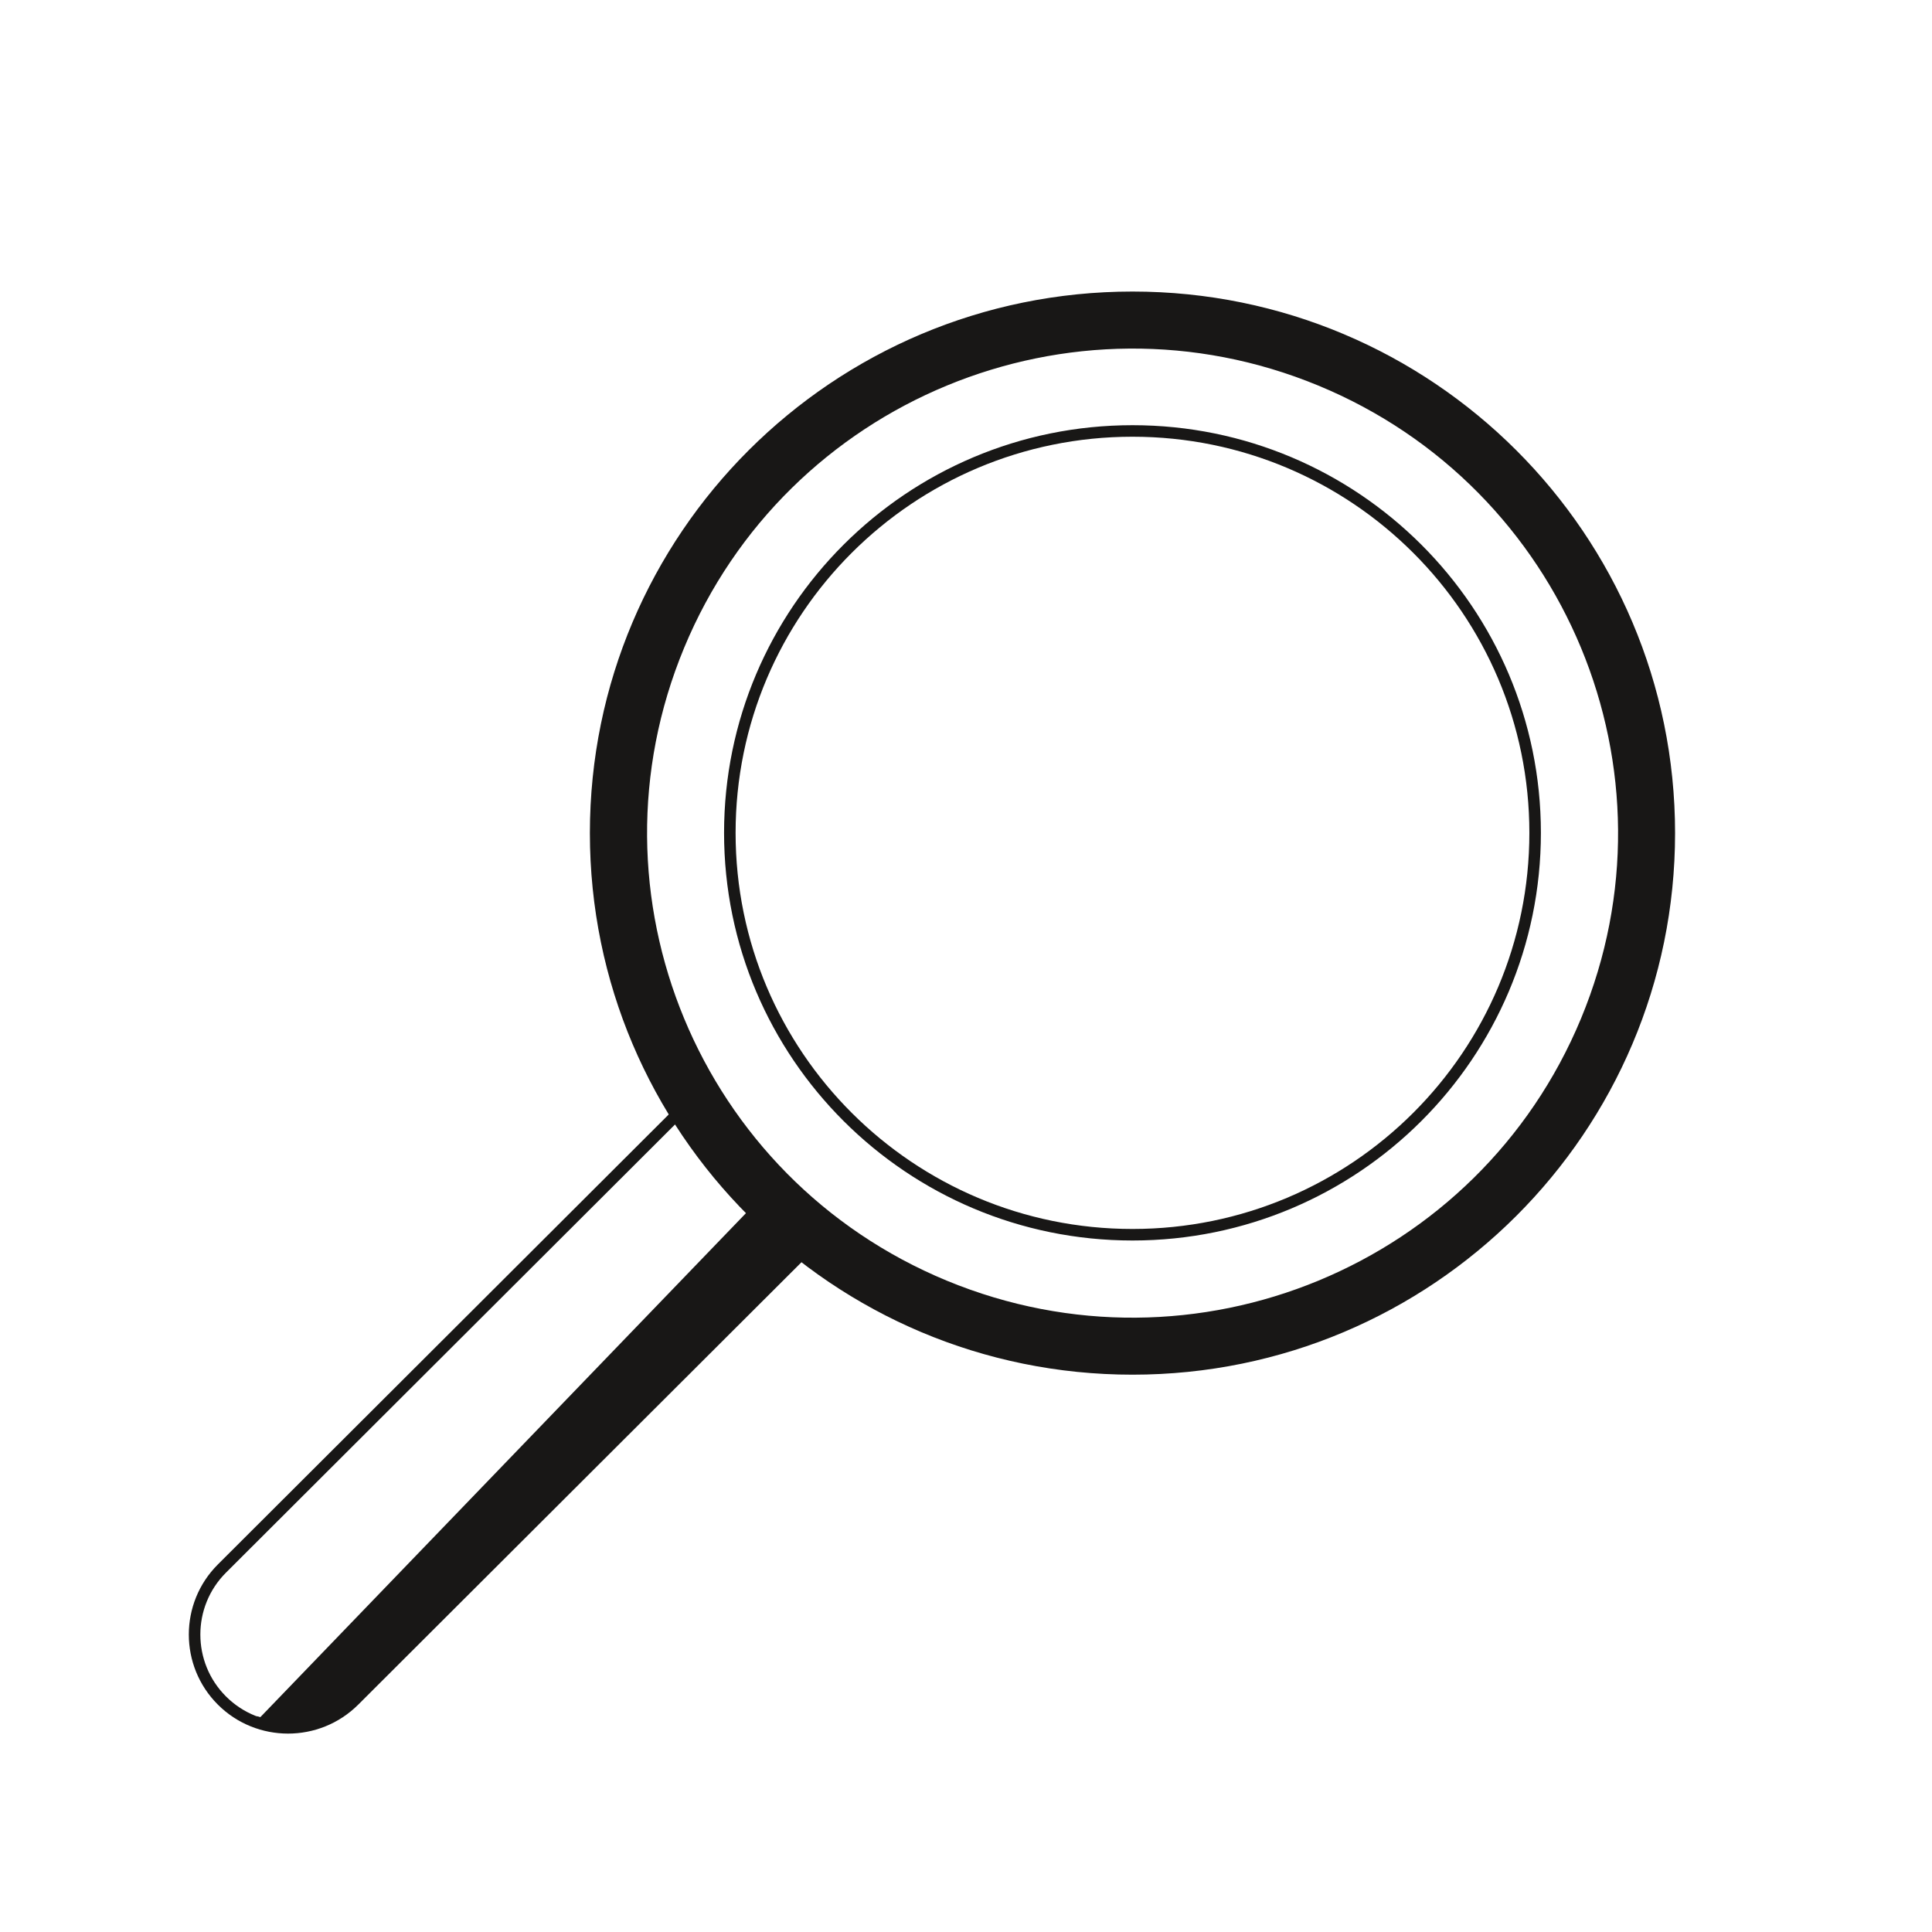
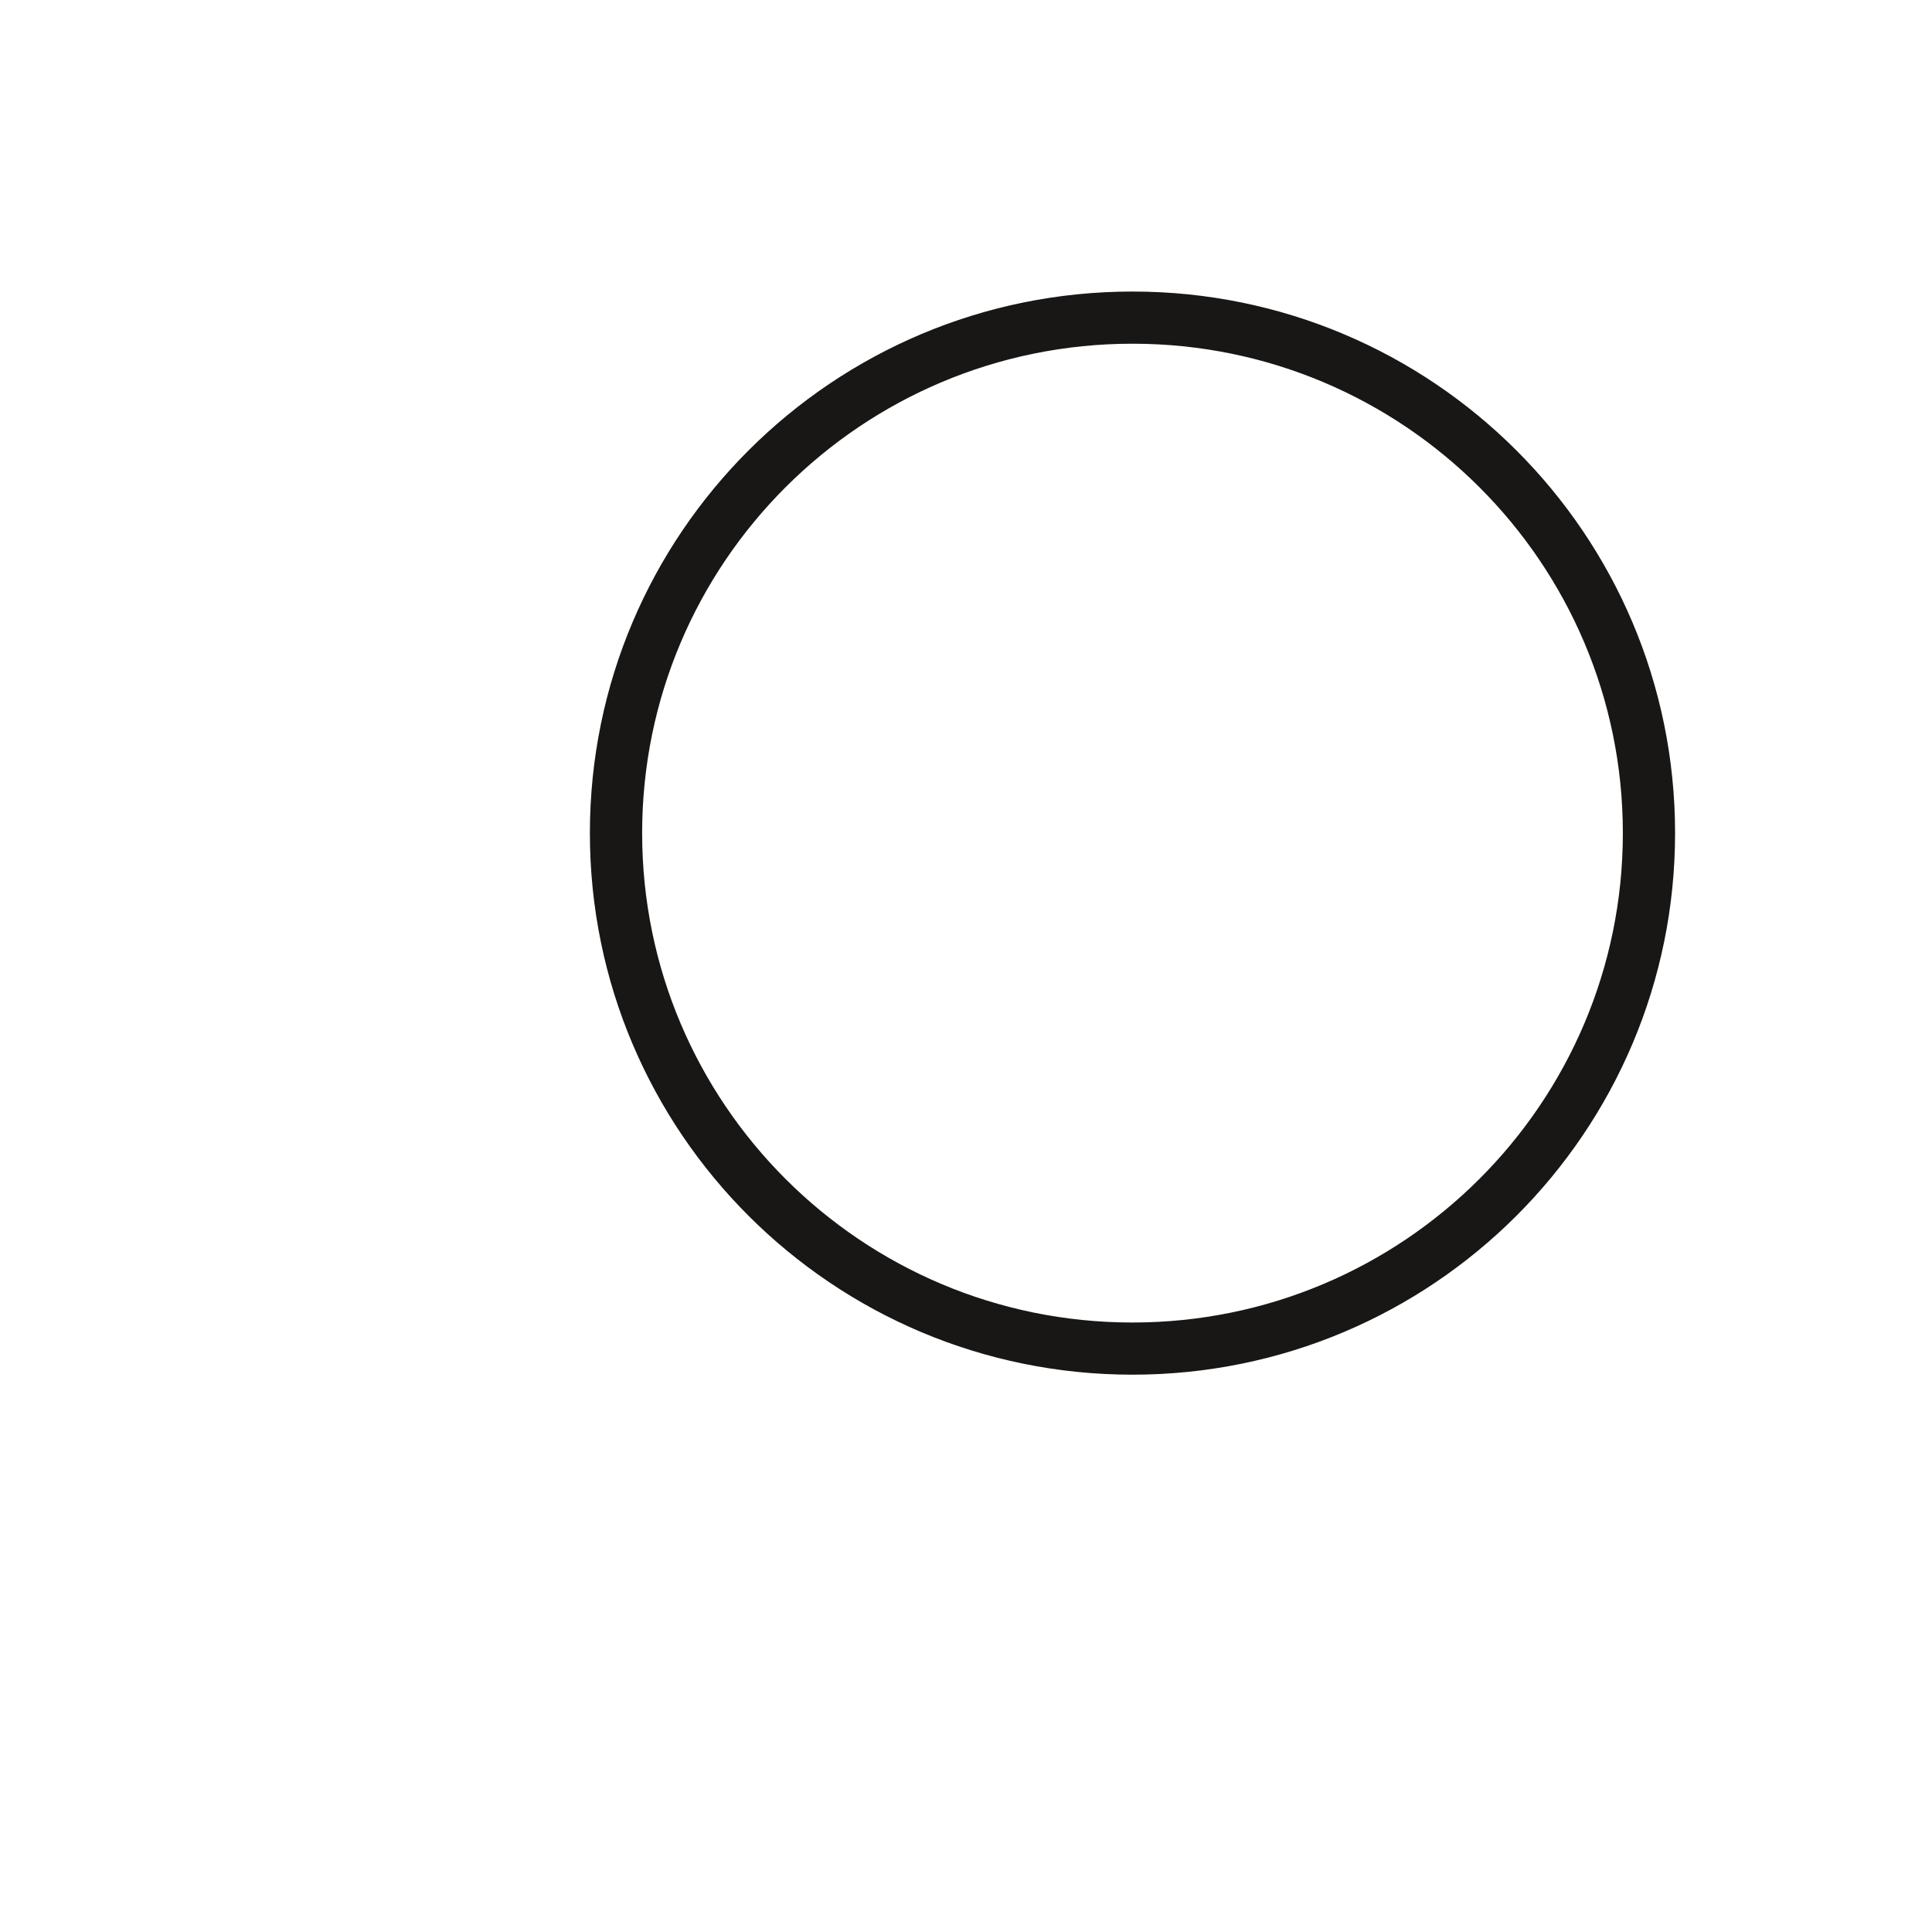
<svg xmlns="http://www.w3.org/2000/svg" width="62" height="62" viewBox="0 0 62 62" fill="none">
-   <path d="M51.037 32.81C54.397 24.712 50.544 15.428 42.431 12.073C34.318 8.719 25.016 12.565 21.655 20.663C18.294 28.761 22.147 38.044 30.261 41.399C38.374 44.753 47.676 40.908 51.037 32.81Z" stroke="#181716" stroke-width="0.65" stroke-miterlimit="10" />
-   <path d="M36.343 39.624C43.479 39.624 49.264 33.85 49.264 26.727C49.264 19.604 43.479 13.83 36.343 13.83C29.206 13.83 23.421 19.604 23.421 26.727C23.421 33.85 29.206 39.624 36.343 39.624Z" stroke="#181716" stroke-width="0.37" stroke-miterlimit="10" />
  <path d="M36.343 9.521C26.817 9.521 19.095 17.227 19.095 26.735C19.095 36.243 26.817 43.95 36.343 43.95C45.869 43.95 53.59 36.243 53.59 26.735C53.59 17.227 45.869 9.521 36.343 9.521ZM36.343 42.606C27.558 42.606 20.442 35.499 20.442 26.735C20.442 17.972 27.558 10.865 36.343 10.865C45.127 10.865 52.244 17.972 52.244 26.735C52.244 35.499 45.123 42.606 36.343 42.606Z" fill="#181716" stroke="#181716" stroke-width="0.33" stroke-miterlimit="10" />
-   <path d="M51.037 32.81C54.397 24.712 50.544 15.428 42.431 12.073C34.318 8.719 25.016 12.565 21.655 20.663C18.294 28.761 22.147 38.044 30.261 41.399C38.374 44.753 47.676 40.908 51.037 32.81Z" stroke="#181716" stroke-width="0.33" stroke-miterlimit="10" />
-   <path d="M21.946 35.541L26.19 39.776L11.366 54.572C10.196 55.74 8.292 55.74 7.122 54.572C5.952 53.404 5.952 51.504 7.122 50.336L21.946 35.541Z" stroke="#181716" stroke-width="0.37" stroke-miterlimit="10" />
-   <path d="M8.403 55.293L8.369 55.328L24.746 38.331L26.191 39.773L11.361 54.575C10.234 55.452 8.999 55.447 8.403 55.289V55.293Z" fill="#181716" stroke="#181716" stroke-width="0.33" stroke-miterlimit="10" />
</svg>